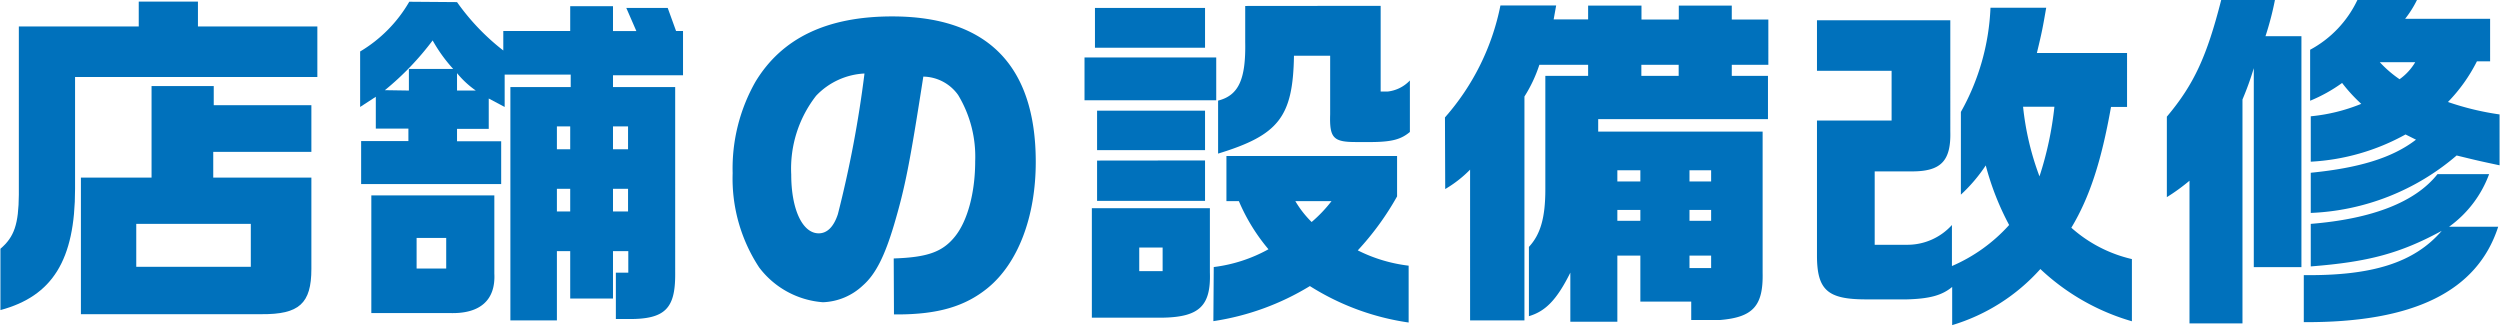
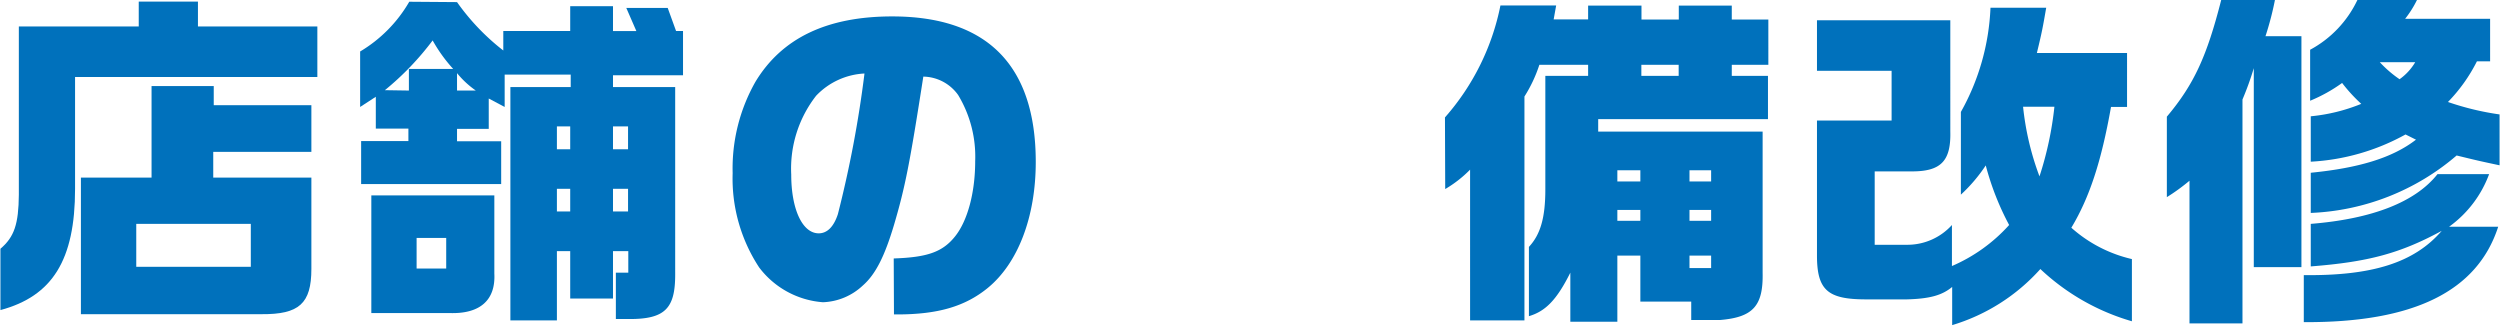
<svg xmlns="http://www.w3.org/2000/svg" viewBox="0 0 200.93 26.18" width="201px">
  <defs>
    <style>.cls-1{fill:#0071bc;}</style>
  </defs>
  <g id="レイヤー_2" data-name="レイヤー 2">
    <g id="レイヤー_1-2" data-name="レイヤー 1">
      <path class="cls-1" d="M11.12,2.13v-2h4.76V2.13h9.6V6.19H6v9c0,5.71-1.82,8.62-6,9.74V20c1.12-.95,1.46-2,1.48-4.34V2.13ZM6.47,14.28h5.68V6.92h5V8.46H25v3.75H17.11v2.07H25v7.34c0,2.8-1,3.66-4,3.64H6.47Zm13.66,7.17V18H10.92v3.45Z" />
      <path class="cls-1" d="M36.71.17a18.26,18.26,0,0,0,3.72,3.89V2.49h5.38V.5h3.44v2h1.88L50.32.64h3.33l.67,1.85h.56V6.05H49.25V7h5V22.09c0,2.69-.81,3.56-3.64,3.56H49.48V21.92h1V20.19H49.25V24H45.81V20.19H44.74v5.57H41V7h4.85v-1H40.54V8.6l-1.28-.68v2.44H36.71v1h3.55v3.44H29V11.34h3.8v-1H30.18V7.78l-1.26.82V4.14a11.14,11.14,0,0,0,3.95-4Zm3,15.54V22c.11,2.13-1.15,3.25-3.59,3.17h-6.3V15.71ZM32.84,7.28V5.54H36.4a12.24,12.24,0,0,1-1.65-2.29,22.88,22.88,0,0,1-3.84,4Zm3,14.31V19.13H33.46v2.46ZM38.22,7.28a7.44,7.44,0,0,1-1.51-1.4v1.4ZM45.81,12V10.16H44.74V12Zm0,5V15.18H44.74V17Zm4.65-5V10.16H49.25V12Zm0,5V15.18H49.25V17Z" />
      <path class="cls-1" d="M71.82,20.78c2.69-.09,3.92-.51,4.93-1.77s1.62-3.53,1.62-6.05A9.58,9.58,0,0,0,77,7.64a3.5,3.5,0,0,0-2.8-1.48c-1.09,7-1.46,8.88-2.35,11.9-.76,2.55-1.49,4-2.52,4.9a4.93,4.93,0,0,1-3.2,1.34A7.08,7.08,0,0,1,61,21.5a13,13,0,0,1-2.13-7.58A14.1,14.1,0,0,1,60.7,6.58c2.13-3.53,5.77-5.26,11-5.26,7.64,0,11.54,3.94,11.54,11.7,0,4.42-1.43,8.15-3.87,10.14-1.82,1.48-4,2.12-7.28,2.12h-.25ZM65.58,7.7a9.52,9.52,0,0,0-2,6.33c0,2.8.9,4.73,2.21,4.73.68,0,1.21-.53,1.54-1.54A91.18,91.18,0,0,0,69.47,5.91,5.75,5.75,0,0,0,65.58,7.7Z" />
-       <path class="cls-1" d="M97.75,4.62V8.06H87.16V4.62Zm-.51,12.12V21.9c.09,2.68-.84,3.58-3.75,3.64H87.75v-8.8ZM96.85.64v3.2H88V.64Zm0,8.26v3.17H88.17V8.9Zm0,4v3.25H88.17V12.91Zm-3.41,8.9v-1.9H91.56v1.9Zm4.11-.33a12.11,12.11,0,0,0,4.4-1.43,15.2,15.2,0,0,1-2.38-3.87h-1V12.54h13.72v3.25a22.61,22.61,0,0,1-3.16,4.34,12.34,12.34,0,0,0,4.09,1.23v4.57A20.22,20.22,0,0,1,105.28,23a20.8,20.8,0,0,1-7.76,2.82Zm13.42-21V7.36h.56a2.9,2.9,0,0,0,1.79-.89v4.14c-.7.59-1.43.79-3,.81h-1.34c-1.82,0-2.13-.33-2.07-2.24V4.48H104c-.08,4.93-1.23,6.38-6.1,7.87V8.09c1.65-.42,2.24-1.71,2.18-4.73V.48Zm-6.86,15.7a8.17,8.17,0,0,0,1.31,1.68,11.09,11.09,0,0,0,1.6-1.68Z" />
      <path class="cls-1" d="M116.14,9.44a19.31,19.31,0,0,0,4.46-9h4.48l-.2,1.12h2.77V.45h4.29V1.57h3V.45h4.26V1.57h2.94V5.21h-2.94V6.1h2.91l0,3.48H128.46v1h13.22V21.92c.06,2.69-.78,3.59-3.44,3.81h-2.3V24.25h-4.09v-3.7H130v5.32h-3.78V21.92c-1.09,2.19-2,3.11-3.33,3.5V19.85c.93-1,1.32-2.35,1.32-4.62V6.1h3.44V5.21h-3.92a11.26,11.26,0,0,1-1.2,2.55v18h-4.37V13.64a9.59,9.59,0,0,1-2,1.56Zm15.71,5.15v-.9H130v.9Zm0,3.16v-.87H130v.87ZM134.93,6.1V5.21h-3V6.1Zm2.61,8.49v-.9H135.8v.9Zm0,3.16v-.87H135.8v.87Zm0,2.8H135.8v1h1.74Z" />
      <path class="cls-1" d="M156.77,10.58c.06,2.36-.75,3.2-3.08,3.2h-3v5.9h2.66a4.82,4.82,0,0,0,3.55-1.59v3.3a13.21,13.21,0,0,0,4.6-3.3,21.94,21.94,0,0,1-1.88-4.79,12.8,12.8,0,0,1-2,2.35V9A18.64,18.64,0,0,0,160,.62h4.48c-.28,1.62-.33,1.9-.75,3.64h7.25V8.6h-1.29c-.78,4.39-1.73,7.28-3.19,9.71a11.06,11.06,0,0,0,4.87,2.52v5a18,18,0,0,1-7.36-4.2,15.5,15.5,0,0,1-7.09,4.51V23.07c-.81.67-1.79.95-3.64,1H150c-3.08,0-3.95-.73-3.95-3.53V9.69h6v-4h-6V1.63h10.72Zm5.85-2a22.42,22.42,0,0,0,1.32,5.6,27.27,27.27,0,0,0,1.2-5.6Z" />
      <path class="cls-1" d="M182.87,0a24.56,24.56,0,0,1-.76,2.91H185V21.48h-3.83v-16A24.27,24.27,0,0,1,180.26,8v18H176V14.53a15.61,15.61,0,0,1-1.82,1.32V9.38c2.19-2.6,3.22-4.87,4.37-9.38Zm2.32,22.12c5.52.06,8.88-1,11.09-3.56-3.36,1.82-5.91,2.5-10.53,2.86V18c4.93-.4,8.4-1.74,10.19-4h4.15a9.07,9.07,0,0,1-3.22,4.23h3.95c-1.68,5.2-6.81,7.72-15.63,7.67ZM185.7,4A8.82,8.82,0,0,0,189.5,0h4.79a8.51,8.51,0,0,1-.95,1.51h6.83V4.93h-1.06a13.13,13.13,0,0,1-2.33,3.27,22.26,22.26,0,0,0,4.15,1v4.09c-1.46-.31-1.74-.37-3.45-.79a19.18,19.18,0,0,1-11.73,4.62V13.89c3.92-.39,6.58-1.21,8.46-2.66l-.84-.42A17.64,17.64,0,0,1,185.75,13V9.35a14.35,14.35,0,0,0,4.06-1,13,13,0,0,1-1.54-1.68,12.52,12.52,0,0,1-2.57,1.43Zm5.6,1a9.31,9.31,0,0,0,1.59,1.37,4.47,4.47,0,0,0,1.26-1.37Z" />
    </g>
  </g>
</svg>